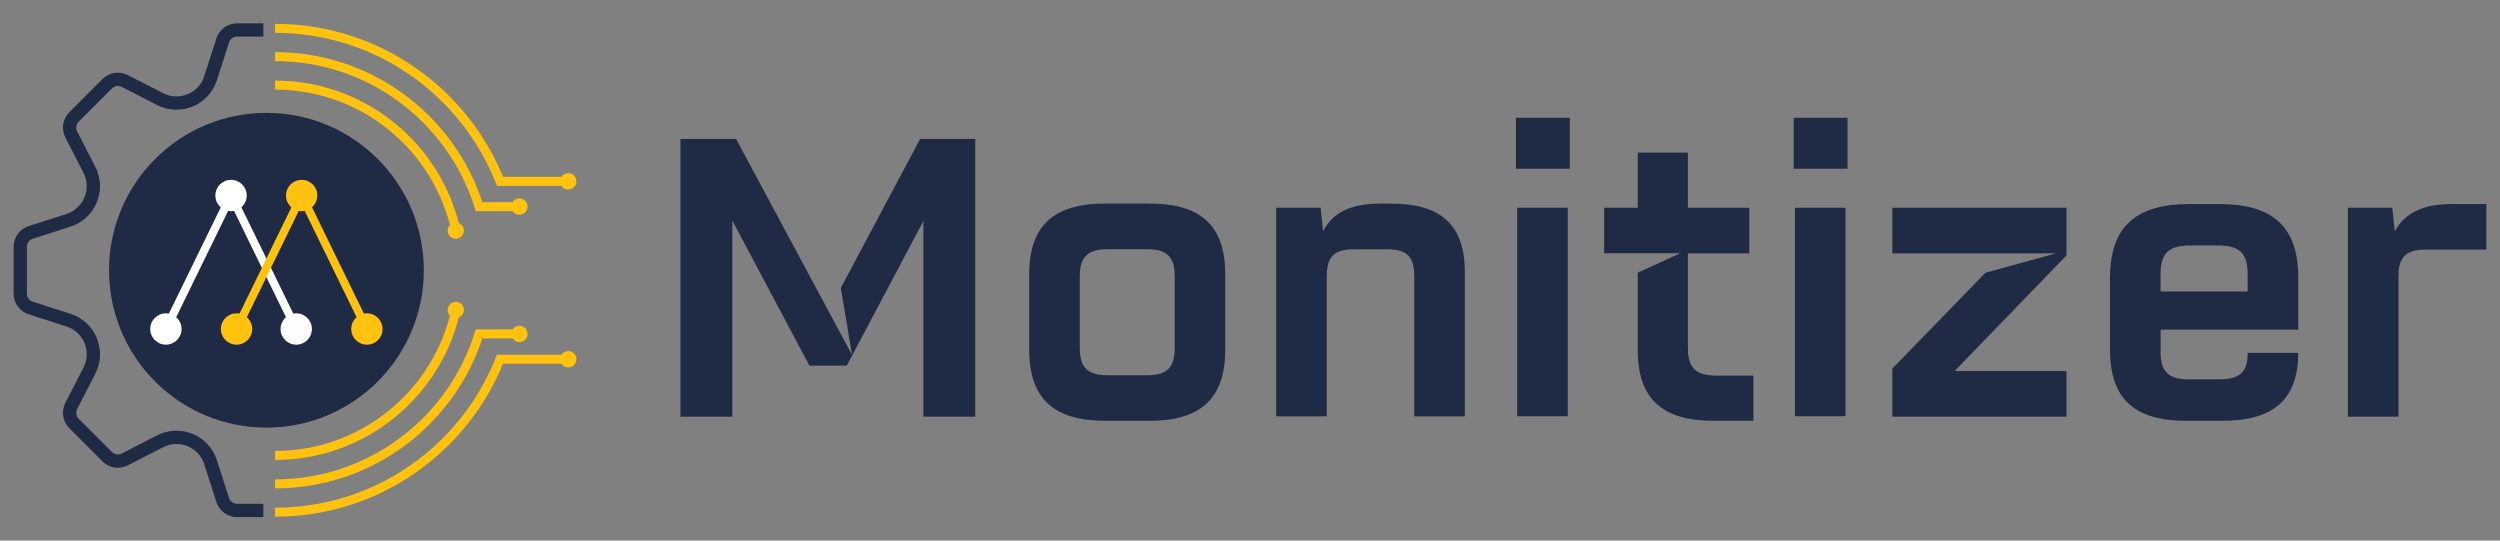
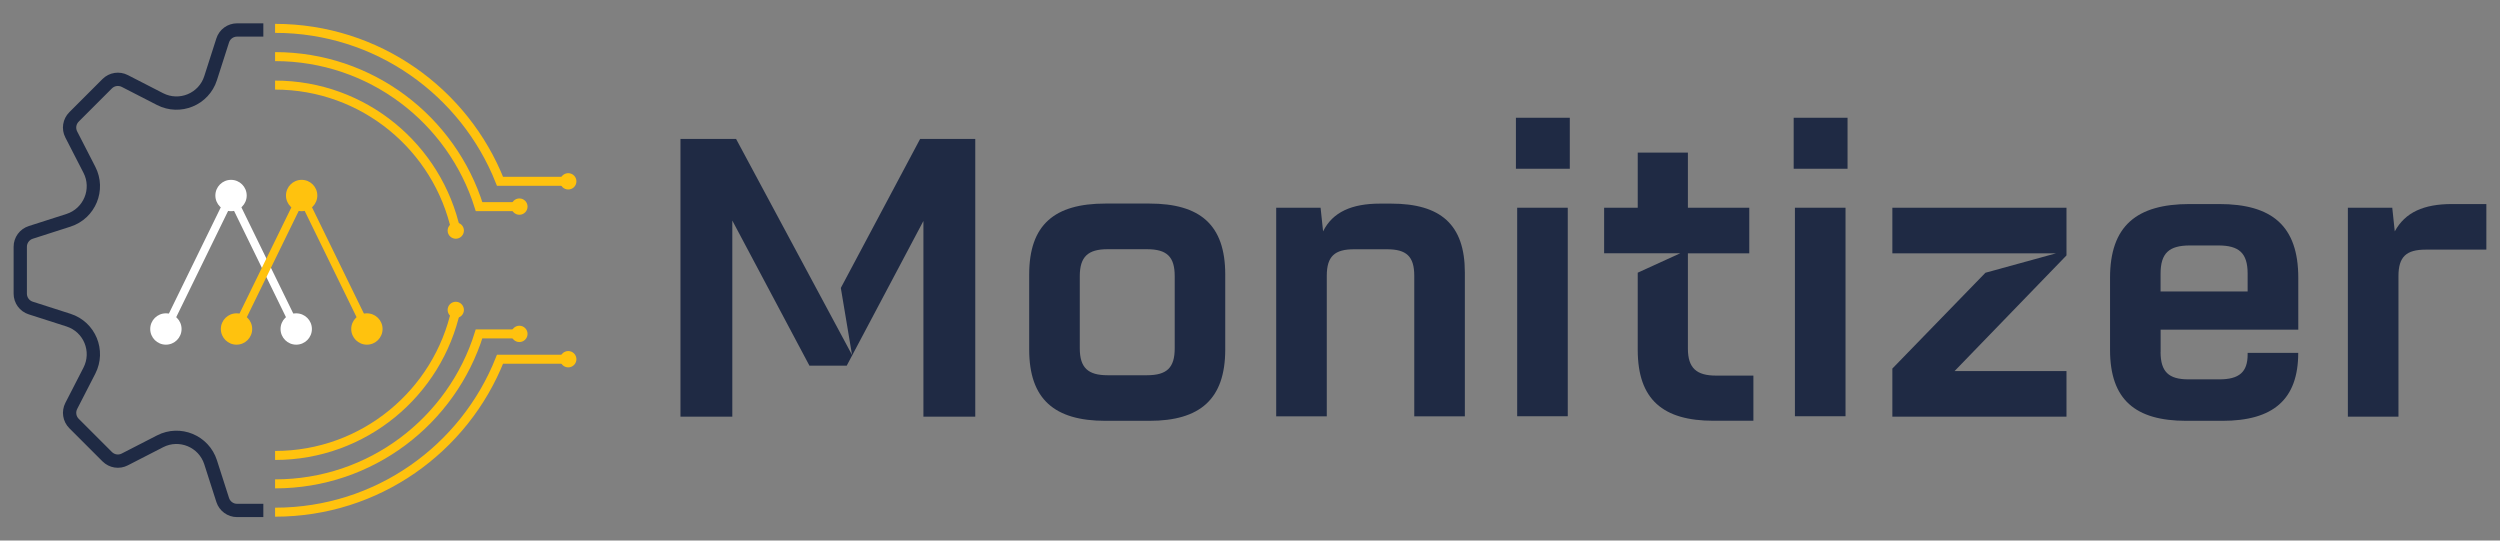
<svg xmlns="http://www.w3.org/2000/svg" id="Layer_1" viewBox="0 0 419.53 90.71">
  <rect x="0" y="0" width="419.53" height="90.71" fill="#808080" stroke="none" />
  <defs>
    <style>.cls-1{stroke-width:1.51px;}.cls-1,.cls-2,.cls-3,.cls-4{fill:none;stroke-miterlimit:10;}.cls-1,.cls-4{stroke:#ffc20e;}.cls-5{fill:#fff;}.cls-6{fill:#ffc20e;}.cls-7{fill:#1f2a44;}.cls-2{stroke:#1f2a44;stroke-width:2.23px;}.cls-3{stroke:#fff;}.cls-3,.cls-4{stroke-width:1.37px;}</style>
  </defs>
  <g>
    <g>
      <path class="cls-1" d="m46.16,85.95c17.15,0,31.8-10.64,37.75-25.67h11.52" />
      <path class="cls-6" d="m95.36,61.65c.75,0,1.37-.61,1.37-1.37,0-.75-.61-1.37-1.37-1.37-.75,0-1.37.61-1.37,1.37,0,.75.61,1.37,1.37,1.37Z" />
    </g>
    <g>
      <path class="cls-1" d="m95.43,30.43h-11.52c-5.95-15.03-20.6-25.67-37.75-25.67" />
      <path class="cls-6" d="m95.36,29.06c.75,0,1.37.61,1.37,1.37s-.61,1.37-1.37,1.37-1.37-.61-1.37-1.37.61-1.37,1.37-1.37Z" />
    </g>
    <g>
      <path class="cls-1" d="m87.23,34.67h-6.84c-4.55-14.58-18.15-25.17-34.23-25.17" />
      <circle class="cls-6" cx="87.16" cy="34.67" r="1.37" />
    </g>
    <g>
      <path class="cls-1" d="m46.16,81.2c16.08,0,29.68-10.58,34.23-25.17h6.84" />
      <path class="cls-6" d="m87.16,57.4c.75,0,1.37-.61,1.37-1.37,0-.75-.61-1.37-1.37-1.37-.75,0-1.37.61-1.37,1.37s.61,1.37,1.37,1.37Z" />
    </g>
    <g>
      <path class="cls-1" d="m76.53,38.76c-3.03-13.99-15.47-24.48-30.37-24.48" />
      <path class="cls-6" d="m77.82,38.4c.16.74-.31,1.47-1.04,1.63-.74.16-1.47-.31-1.63-1.04-.16-.74.31-1.47,1.04-1.63.74-.16,1.47.31,1.63,1.04Z" />
    </g>
    <g>
      <path class="cls-1" d="m46.16,76.43c14.9,0,27.34-10.49,30.37-24.48" />
      <path class="cls-6" d="m77.82,52.3c.16-.74-.31-1.47-1.04-1.63-.74-.16-1.47.31-1.63,1.04-.16.74.31,1.47,1.04,1.63.74.16,1.47-.31,1.63-1.04Z" />
    </g>
  </g>
  <path class="cls-2" d="m44.19,5.03h-4.41c-1.1,0-2.08.71-2.41,1.76l-2.03,6.33c-1.13,3.54-5.17,5.21-8.48,3.51l-5.92-3.04c-.98-.5-2.17-.32-2.95.46l-5.57,5.57c-.78.78-.97,1.97-.46,2.95l3.04,5.92c1.7,3.3.03,7.34-3.51,8.48l-6.33,2.03c-1.05.34-1.76,1.31-1.76,2.41v7.87c0,1.1.71,2.08,1.76,2.41l6.33,2.03c3.54,1.13,5.21,5.17,3.51,8.48l-3.04,5.92c-.5.98-.32,2.17.46,2.95l5.57,5.57c.78.78,1.97.97,2.95.46l5.92-3.04c3.3-1.7,7.34-.03,8.48,3.51l2.03,6.33c.34,1.05,1.31,1.76,2.41,1.76h4.41" />
  <g>
-     <circle class="cls-7" cx="44.71" cy="45.35" r="26.41" />
    <g>
      <circle class="cls-5" cx="38.77" cy="32.81" r="2.63" />
      <line class="cls-3" x1="27.84" y1="55.21" x2="38.78" y2="32.81" />
      <line class="cls-3" x1="49.72" y1="55.21" x2="38.78" y2="32.81" />
      <circle class="cls-5" cx="27.84" cy="55.21" r="2.63" />
      <circle class="cls-5" cx="49.71" cy="55.21" r="2.63" />
      <circle class="cls-6" cx="50.62" cy="32.81" r="2.63" />
      <line class="cls-4" x1="39.69" y1="55.21" x2="50.63" y2="32.81" />
      <line class="cls-4" x1="61.57" y1="55.21" x2="50.63" y2="32.81" />
      <circle class="cls-6" cx="39.69" cy="55.21" r="2.63" />
      <circle class="cls-6" cx="61.57" cy="55.21" r="2.63" />
    </g>
  </g>
  <g>
    <path class="cls-7" d="m114.2,23.31h9.32l19.46,36.25-1.88-11.24,13.31-25.01h9.25v46.61h-8.7v-32.84l-12.87,24.28h-6.26l-12.94-24.35v32.91h-8.7V23.31Z" />
    <path class="cls-7" d="m172.71,46.06c0-8.35,4.24-11.9,12.8-11.9h7.37c8.49,0,12.73,3.55,12.73,11.9v12.59c0,8.35-4.24,11.97-12.73,11.97h-7.37c-8.56,0-12.8-3.62-12.8-11.97v-12.59Zm13.15,16.91h6.61c3.34,0,4.66-1.25,4.66-4.52v-12.11c0-3.27-1.32-4.52-4.66-4.52h-6.61c-3.27,0-4.66,1.25-4.66,4.52v12.11c0,3.27,1.39,4.52,4.66,4.52Z" />
    <path class="cls-7" d="m214.17,34.86h7.44l.42,3.97c1.6-3.27,4.87-4.66,9.53-4.66h1.88c8.28,0,12.38,3.48,12.38,11.55v24.14h-8.49v-23.58c0-3.27-1.32-4.45-4.59-4.45h-5.5c-3.27,0-4.59,1.18-4.59,4.45v23.58h-8.49v-34.99Z" />
    <path class="cls-7" d="m254.39,19.76h9.04v8.56h-9.04v-8.56Zm.21,15.1h8.49v34.99h-8.49v-34.99Z" />
    <path class="cls-7" d="m269.2,34.86h5.63v-9.25h8.42v9.25h10.3v7.65h-10.3v16c0,3.27,1.46,4.52,4.73,4.52h6.26v7.58h-6.68c-8.49,0-12.73-3.55-12.73-11.9v-12.95l7.14-3.26h-12.78v-7.65Z" />
    <path class="cls-7" d="m301,19.76h9.04v8.56h-9.04v-8.56Zm.21,15.1h8.49v34.99h-8.49v-34.99Z" />
    <path class="cls-7" d="m317.56,34.86h29.22v8l-18.78,19.41h18.78v7.65h-29.22v-8.07l15.62-16.08,11.85-3.26h-27.47v-7.65Z" />
    <path class="cls-7" d="m362.57,59.07c0,3.34,1.39,4.59,4.66,4.59h5.22c3.34,0,4.73-1.25,4.73-4.17v-.28h8.49c0,7.86-4.24,11.41-12.73,11.41h-6.05c-8.56,0-12.8-3.55-12.8-11.9v-12.1c0-8.7,4.45-12.38,13.36-12.38h4.94c8.9,0,13.29,3.69,13.29,12.38v8.7h-23.1v3.76Zm14.61-10.16v-2.99c0-3.48-1.46-4.73-4.94-4.73h-4.73c-3.48,0-4.94,1.25-4.94,4.73v2.99h14.61Z" />
    <path class="cls-7" d="m394.01,34.86h7.44l.42,3.97c1.74-3.2,4.87-4.59,9.6-4.59h5.77v7.65h-10.16c-3.27,0-4.59,1.18-4.59,4.45v23.58h-8.49v-35.06Z" />
  </g>
</svg>